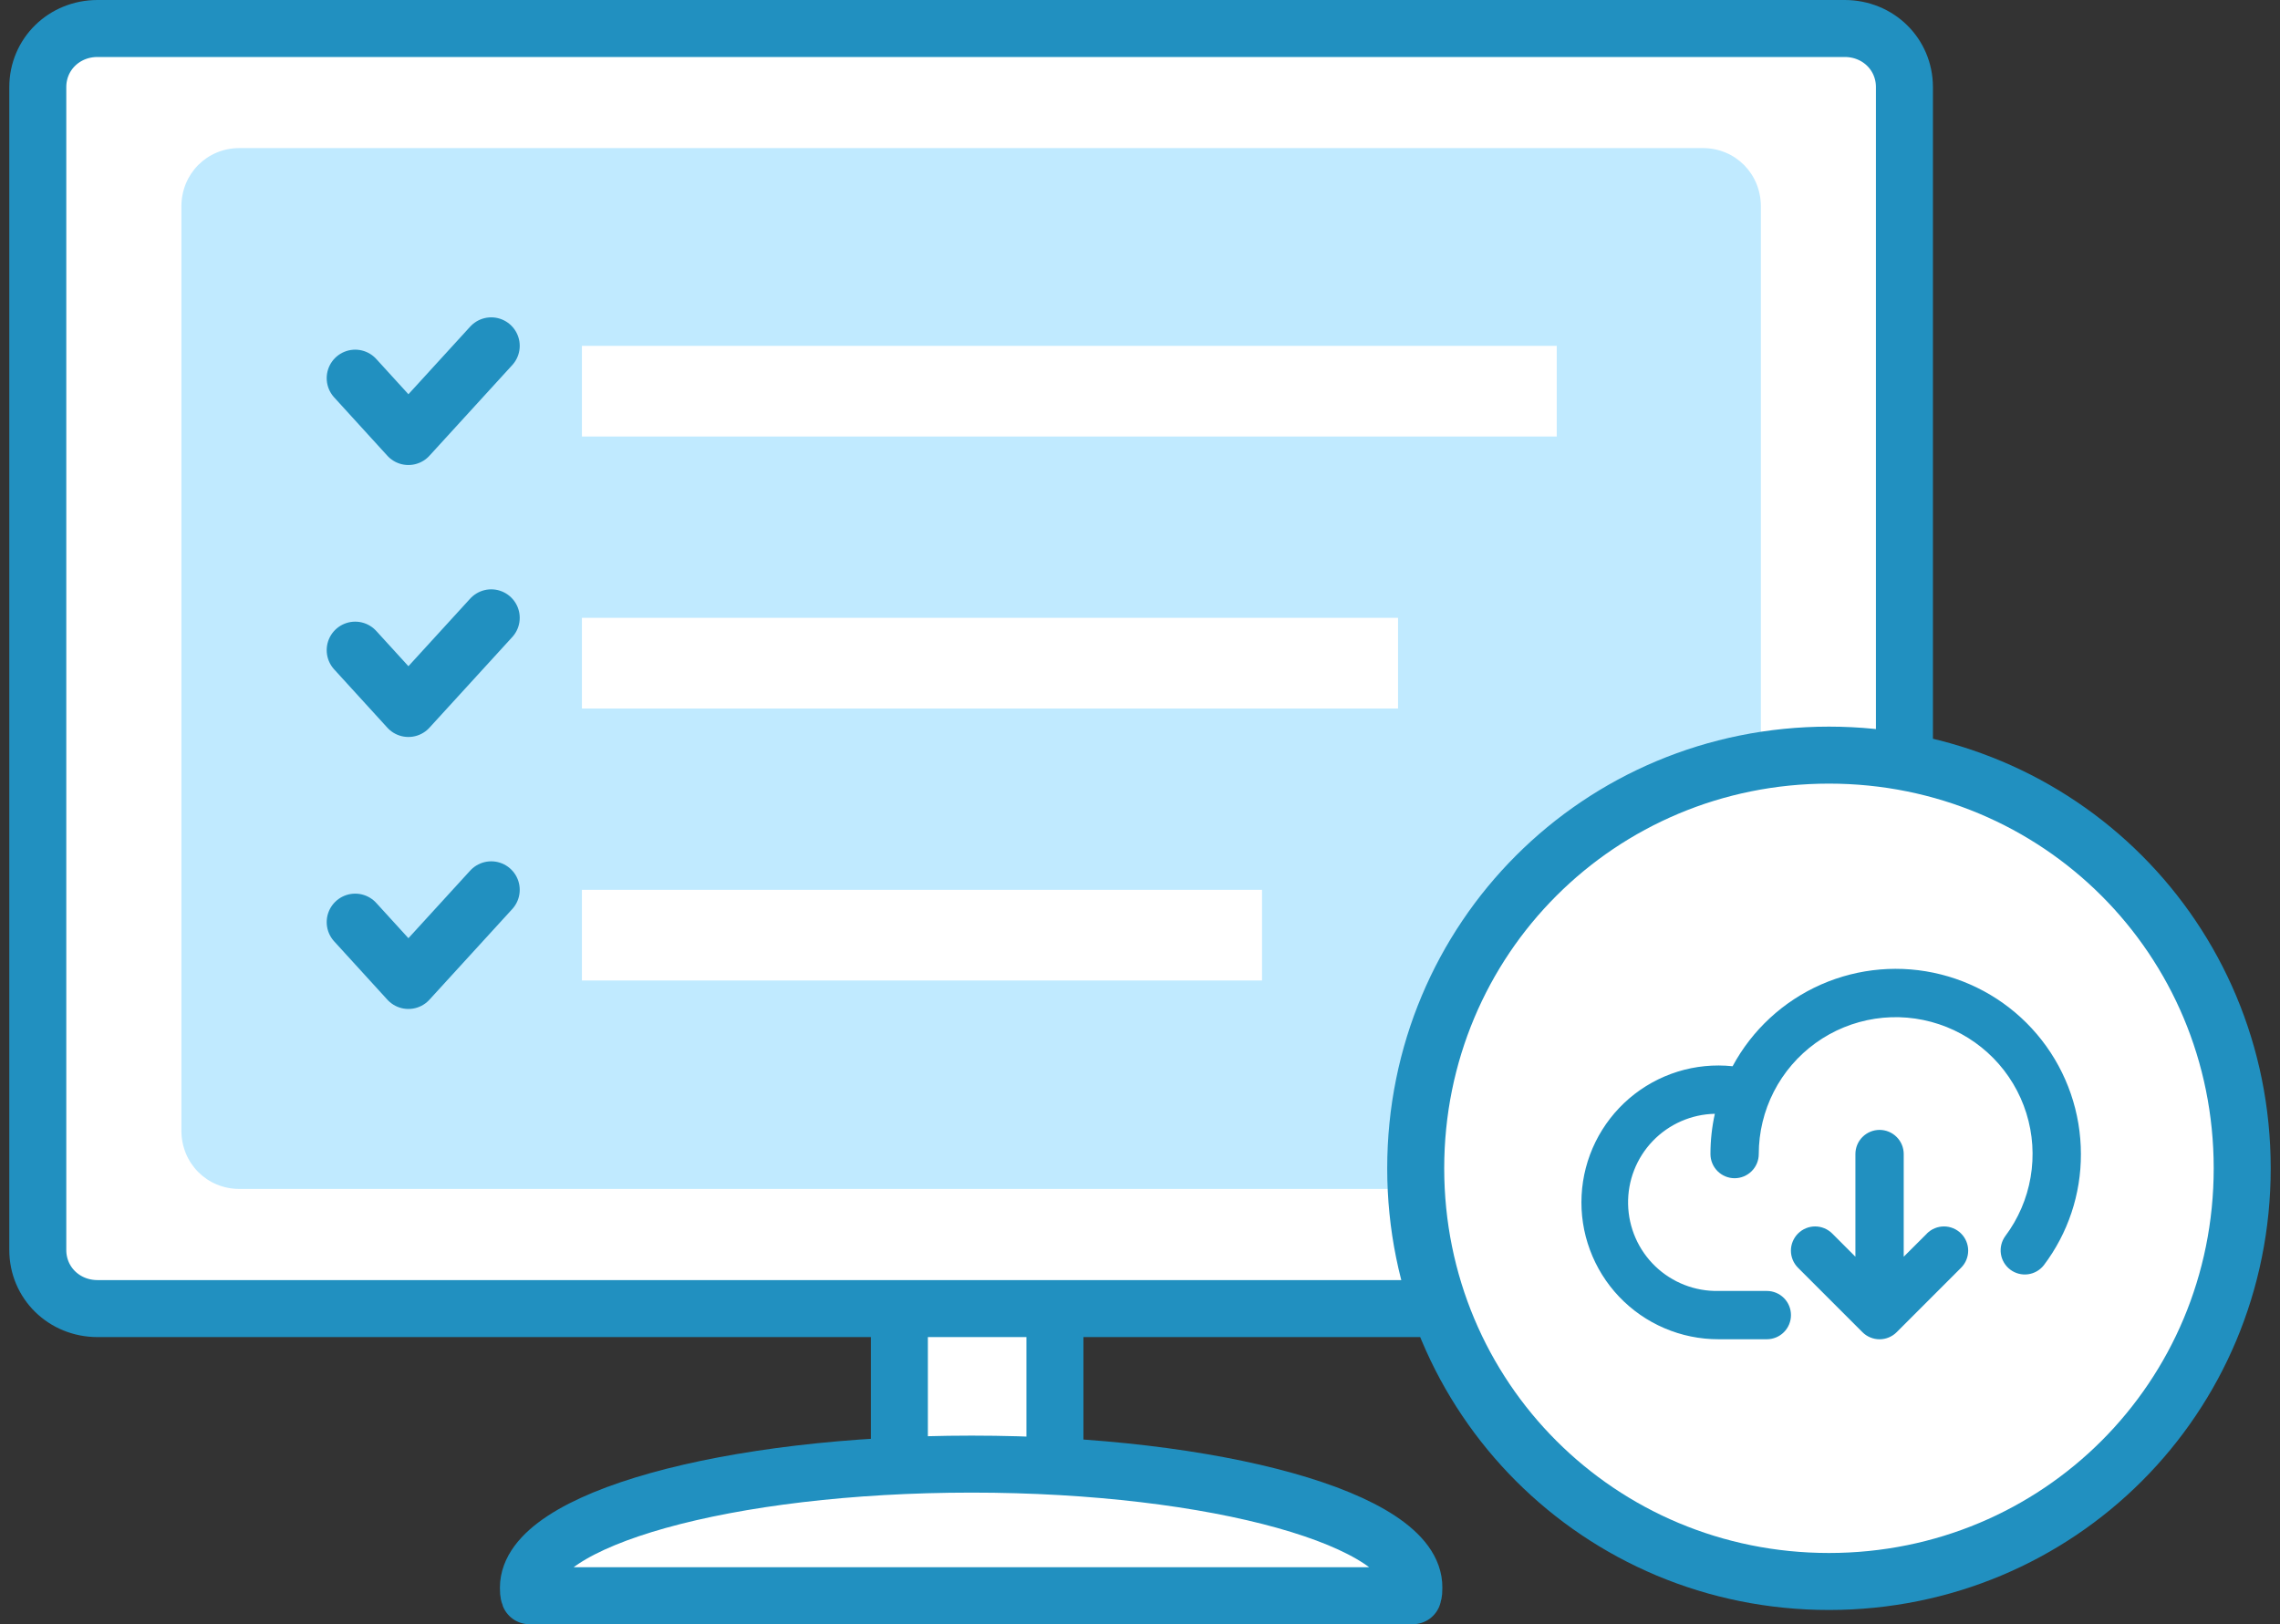
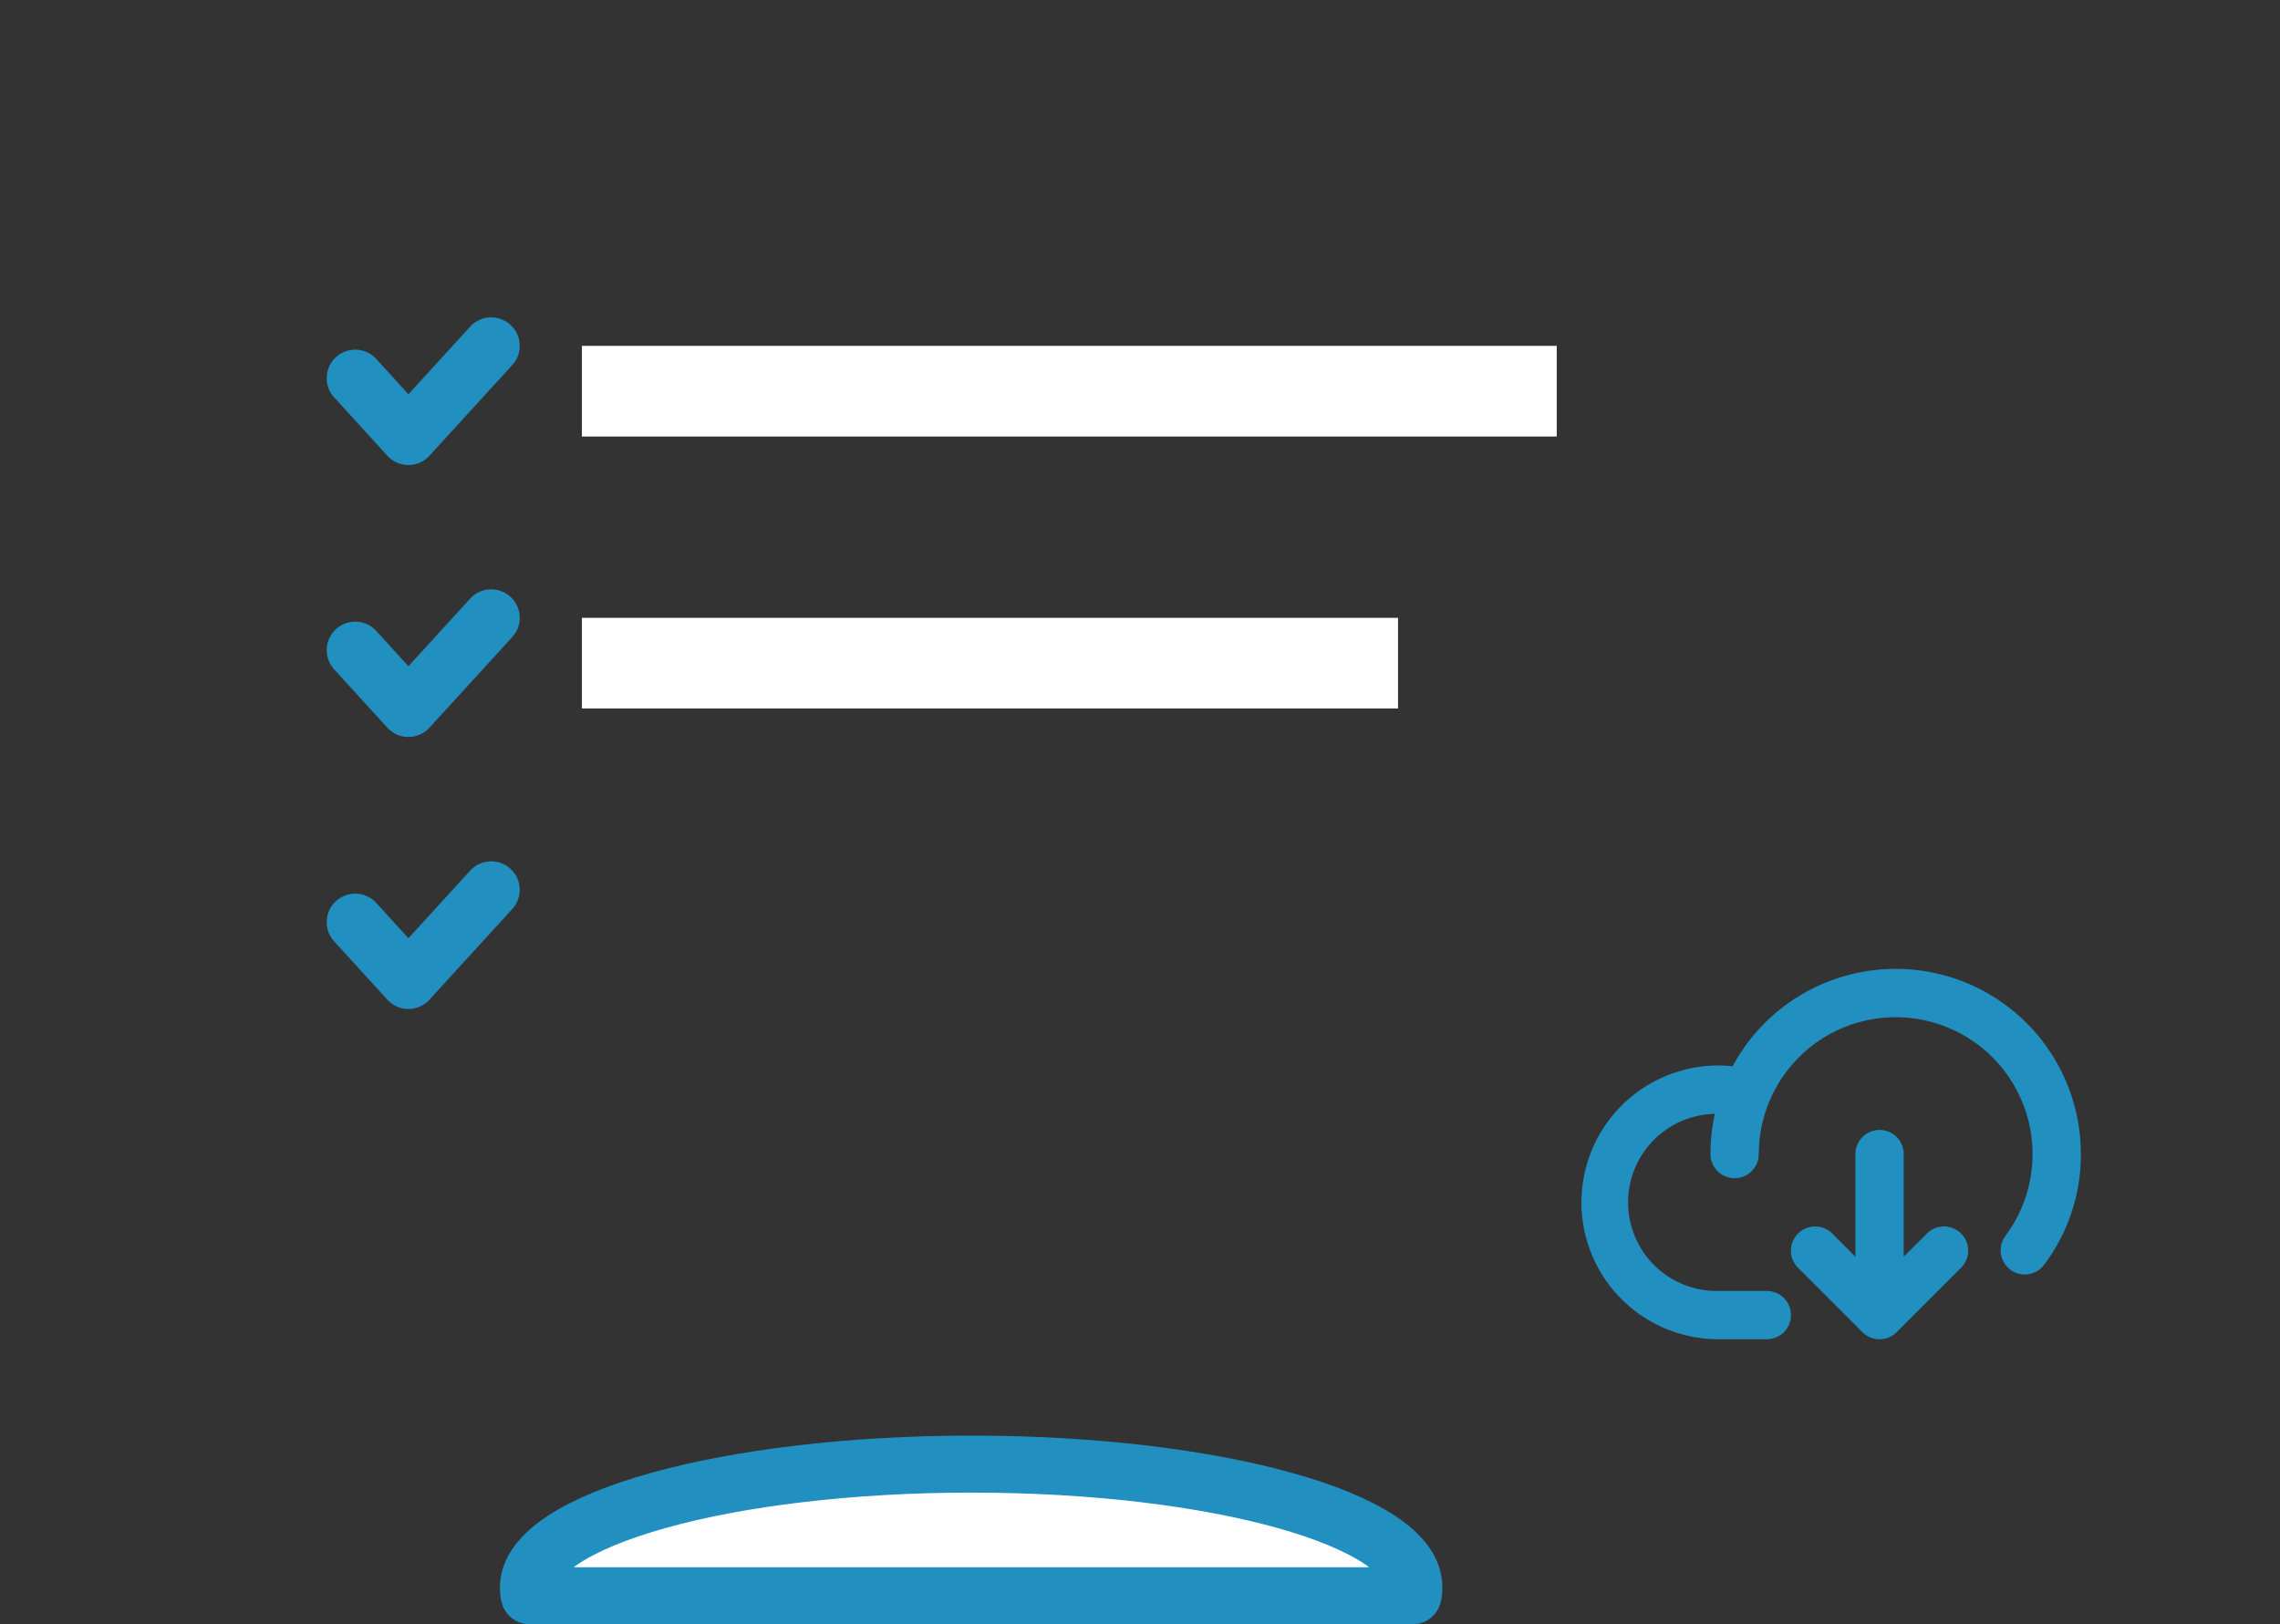
<svg xmlns="http://www.w3.org/2000/svg" width="80" height="57" viewBox="0 0 80 57" fill="none">
  <rect x="0" y="0" width="80" height="57" fill="#333333" stroke="none" />
-   <path d="M37.015 44.244H31.557V54.74H37.015V44.244Z" fill="white" stroke="#2190C0" stroke-width="2" stroke-miterlimit="10" stroke-linecap="round" stroke-linejoin="round" />
  <path d="M34.092 51.381C25.514 51.381 18.541 53.336 18.541 55.716C18.541 55.801 18.541 55.914 18.575 55.999H49.575C49.609 55.914 49.609 55.801 49.609 55.716C49.644 53.336 42.671 51.381 34.092 51.381Z" fill="white" stroke="#2190C0" stroke-width="2" stroke-miterlimit="10" stroke-linecap="round" stroke-linejoin="round" />
-   <path d="M66.822 43.866C66.822 45.018 65.9 45.923 64.725 45.923H3.423C2.249 45.923 1.326 45.018 1.326 43.866V3.057C1.326 1.905 2.249 1 3.423 1H64.725C65.9 1 66.822 1.905 66.822 3.057V43.866Z" fill="white" stroke="#2190C0" stroke-width="2" />
-   <path d="M8.4 41.724C7.26 41.724 6.365 40.823 6.365 39.676V7.245C6.365 6.098 7.26 5.197 8.4 5.197H59.75C60.89 5.197 61.785 6.098 61.785 7.245V39.676C61.785 40.823 60.89 41.724 59.75 41.724H8.4Z" fill="#C0EAFF" />
  <rect x="20.418" y="21.682" width="28.636" height="3.182" fill="white" />
  <path d="M12.463 22.816L14.33 24.863L17.236 21.682" stroke="#2190C0" stroke-width="2" stroke-linecap="round" stroke-linejoin="round" />
-   <rect x="20.418" y="31.227" width="23.864" height="3.182" fill="white" />
  <path d="M12.463 32.361L14.33 34.408L17.236 31.227" stroke="#2190C0" stroke-width="2" stroke-linecap="round" stroke-linejoin="round" />
  <rect x="20.418" y="12.137" width="34.205" height="3.182" fill="white" />
  <path d="M12.463 13.271L14.33 15.319L17.236 12.137" stroke="#2190C0" stroke-width="2" stroke-linecap="round" stroke-linejoin="round" />
-   <path d="M78.674 41C78.674 49.056 72.229 55.5 64.174 55.5C56.118 55.5 49.674 49.056 49.674 41C49.674 32.944 56.118 26.5 64.174 26.5C72.229 26.5 78.674 32.944 78.674 41Z" fill="white" stroke="#2190C0" stroke-width="2" stroke-miterlimit="10" stroke-linecap="round" stroke-linejoin="round" />
  <path d="M73.014 40.5C73.019 41.907 72.562 43.277 71.714 44.4C71.577 44.575 71.377 44.69 71.157 44.719C70.937 44.748 70.714 44.69 70.536 44.556C70.359 44.423 70.24 44.225 70.207 44.005C70.174 43.785 70.229 43.562 70.359 43.382C70.815 42.773 71.121 42.064 71.249 41.314C71.378 40.563 71.327 39.793 71.1 39.067C70.873 38.34 70.477 37.678 69.944 37.135C69.41 36.592 68.756 36.183 68.034 35.943C67.311 35.702 66.543 35.636 65.79 35.751C65.038 35.866 64.323 36.158 63.706 36.603C63.089 37.048 62.586 37.633 62.239 38.311C61.892 38.989 61.711 39.739 61.711 40.5C61.711 40.725 61.622 40.94 61.463 41.099C61.304 41.258 61.088 41.348 60.863 41.348C60.638 41.348 60.423 41.258 60.264 41.099C60.105 40.94 60.016 40.725 60.016 40.5C60.015 40.025 60.067 39.551 60.17 39.087C59.346 39.104 58.562 39.448 57.991 40.043C57.42 40.638 57.109 41.435 57.126 42.259C57.143 43.084 57.486 43.868 58.081 44.439C58.676 45.01 59.474 45.321 60.298 45.304H61.994C62.218 45.304 62.434 45.393 62.593 45.552C62.752 45.711 62.841 45.927 62.841 46.152C62.841 46.376 62.752 46.592 62.593 46.751C62.434 46.91 62.218 46.999 61.994 46.999H60.298C59.646 47 59 46.868 58.401 46.611C57.801 46.355 57.26 45.978 56.811 45.506C56.361 45.033 56.013 44.474 55.787 43.862C55.56 43.251 55.461 42.599 55.495 41.948C55.528 41.297 55.694 40.659 55.982 40.074C56.27 39.489 56.675 38.968 57.17 38.544C57.666 38.12 58.243 37.802 58.865 37.608C59.488 37.414 60.144 37.35 60.793 37.418C61.479 36.143 62.571 35.135 63.895 34.551C65.22 33.968 66.701 33.843 68.104 34.197C69.508 34.551 70.753 35.363 71.642 36.505C72.531 37.647 73.014 39.053 73.014 40.5ZM67.611 43.291L66.797 44.103V40.5C66.797 40.275 66.708 40.059 66.549 39.901C66.39 39.742 66.175 39.652 65.95 39.652C65.725 39.652 65.509 39.742 65.35 39.901C65.191 40.059 65.102 40.275 65.102 40.5V44.103L64.289 43.289C64.21 43.21 64.116 43.148 64.013 43.105C63.91 43.062 63.8 43.04 63.688 43.04C63.577 43.04 63.467 43.062 63.363 43.105C63.26 43.148 63.167 43.21 63.088 43.289C63.009 43.368 62.947 43.462 62.904 43.565C62.861 43.667 62.839 43.778 62.839 43.889C62.839 44.001 62.861 44.111 62.904 44.215C62.947 44.318 63.009 44.411 63.088 44.49L65.349 46.751C65.427 46.83 65.521 46.892 65.624 46.935C65.727 46.978 65.838 47 65.949 47C66.061 47 66.171 46.978 66.274 46.935C66.377 46.892 66.471 46.83 66.55 46.751L68.81 44.49C68.969 44.331 69.059 44.115 69.059 43.889C69.059 43.664 68.969 43.448 68.81 43.289C68.651 43.13 68.435 43.04 68.21 43.04C67.984 43.04 67.769 43.13 67.609 43.289L67.611 43.291Z" fill="#2190C0" />
</svg>